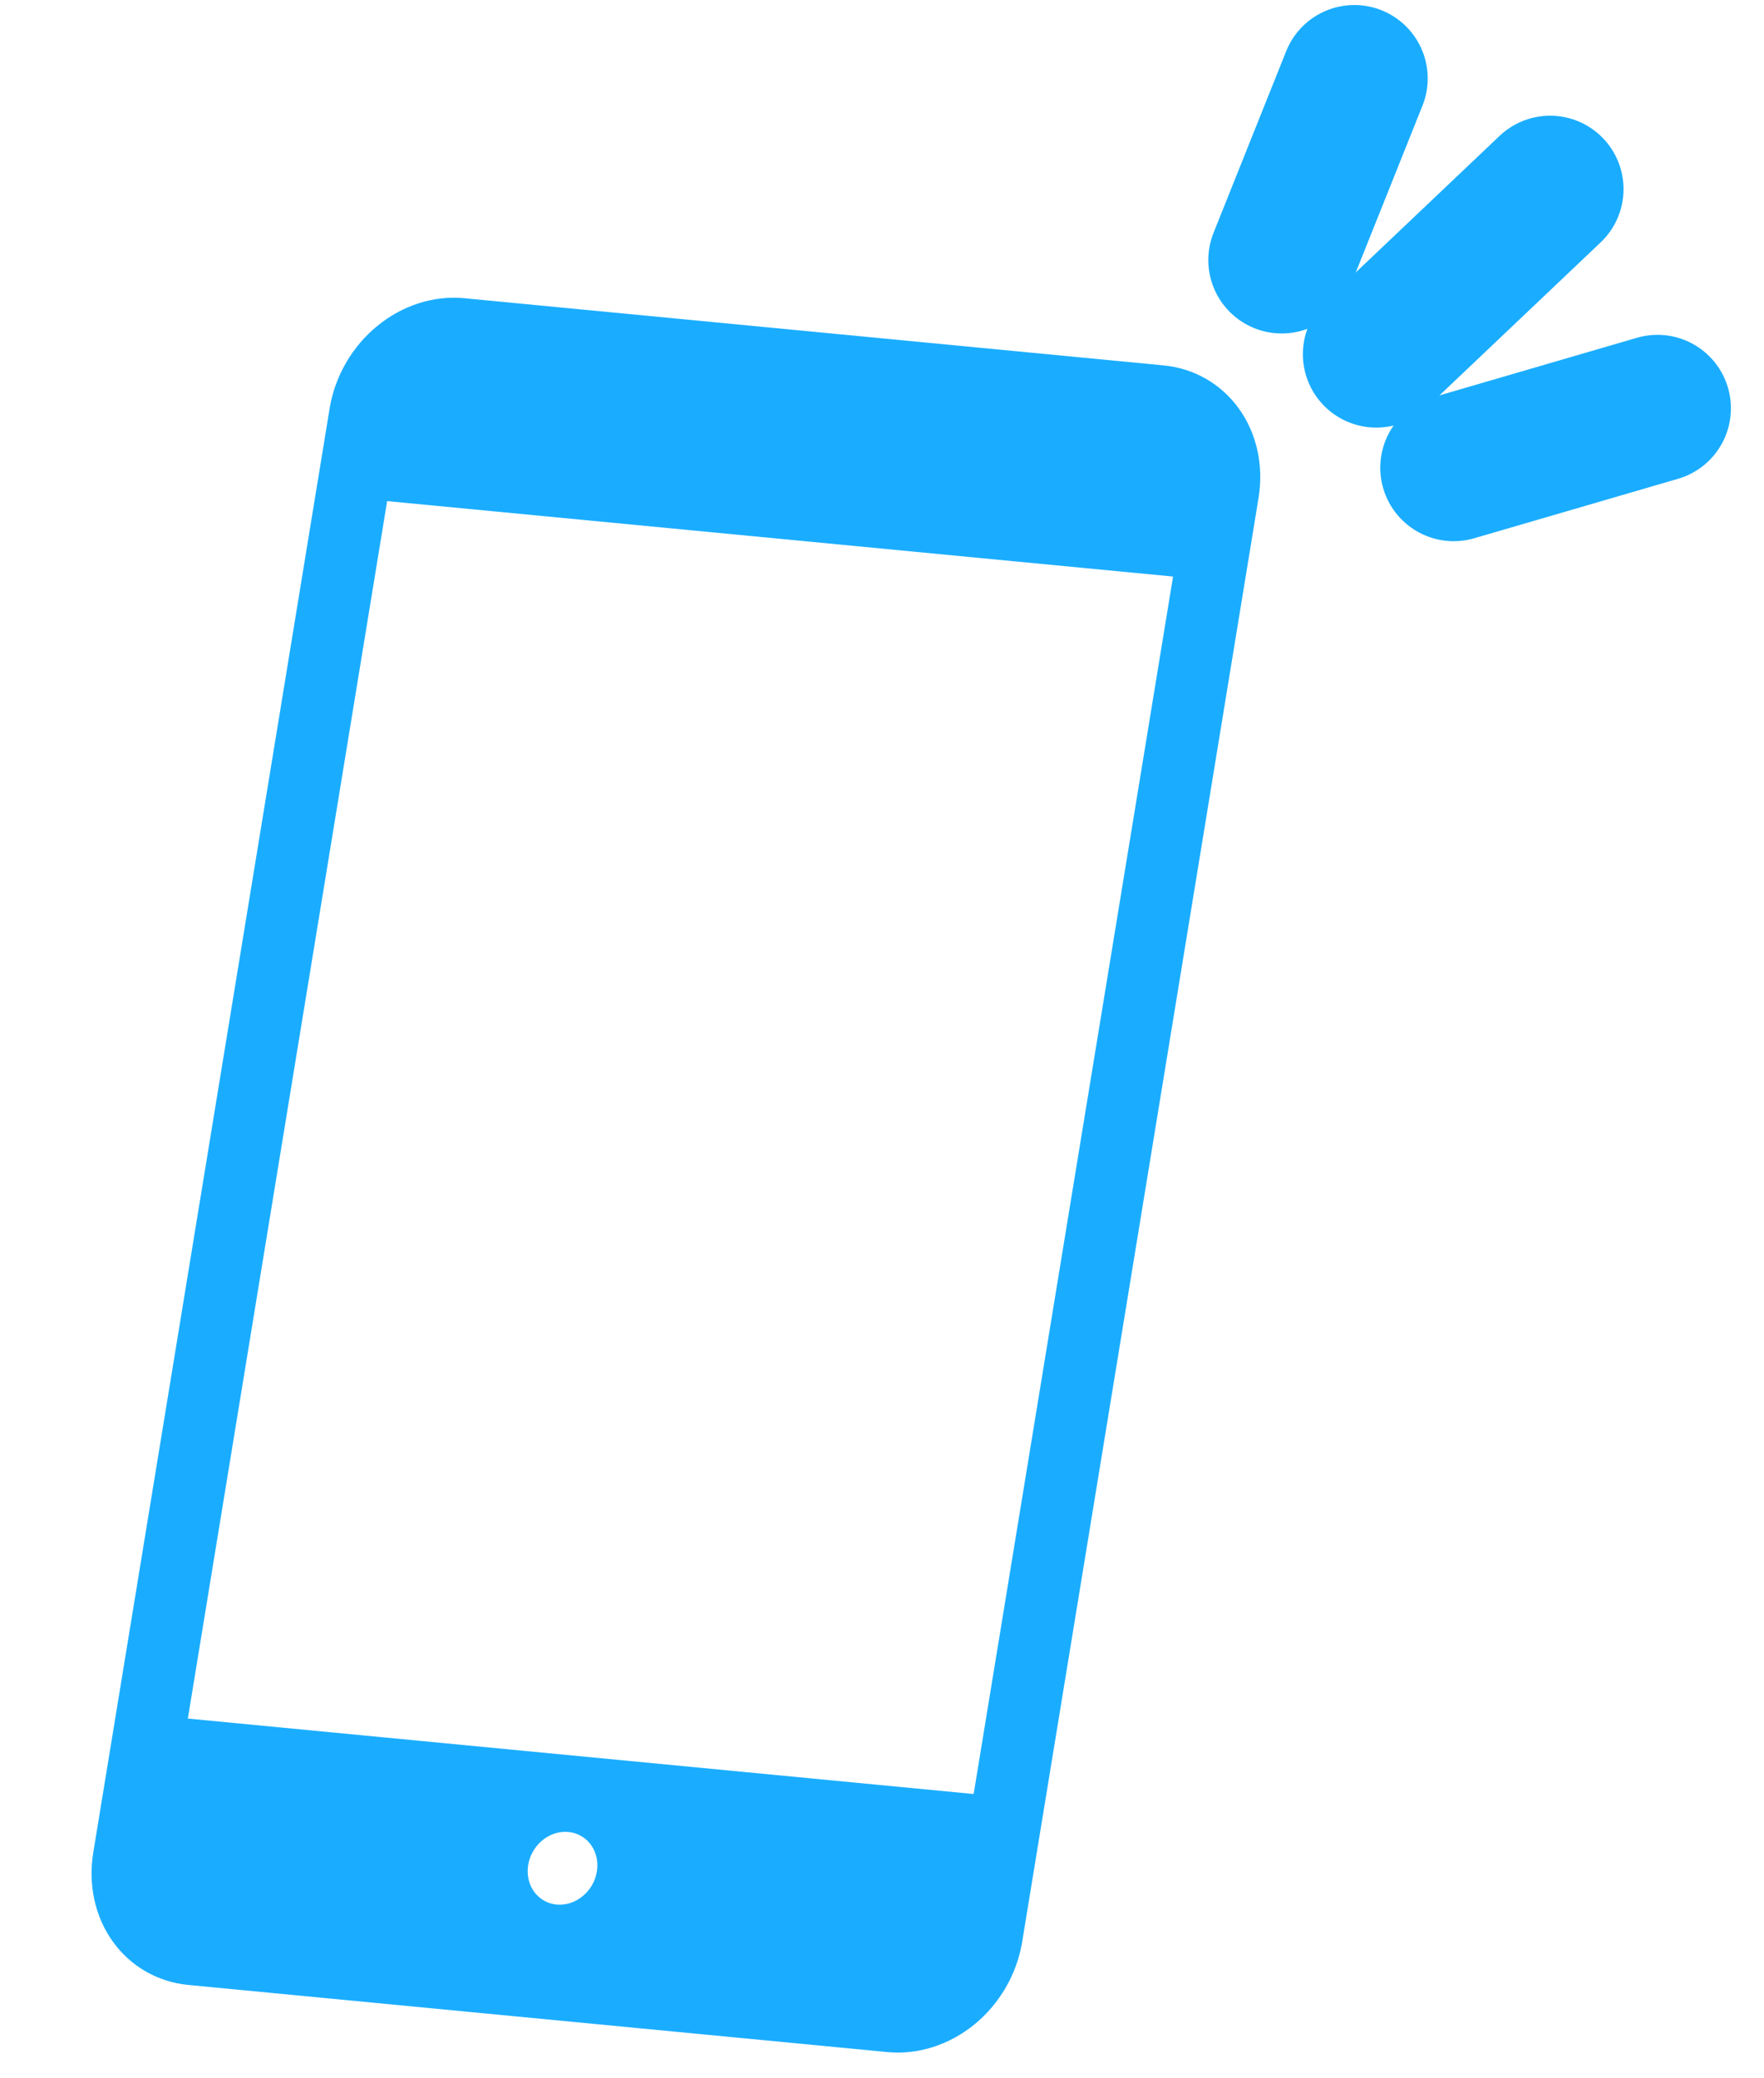
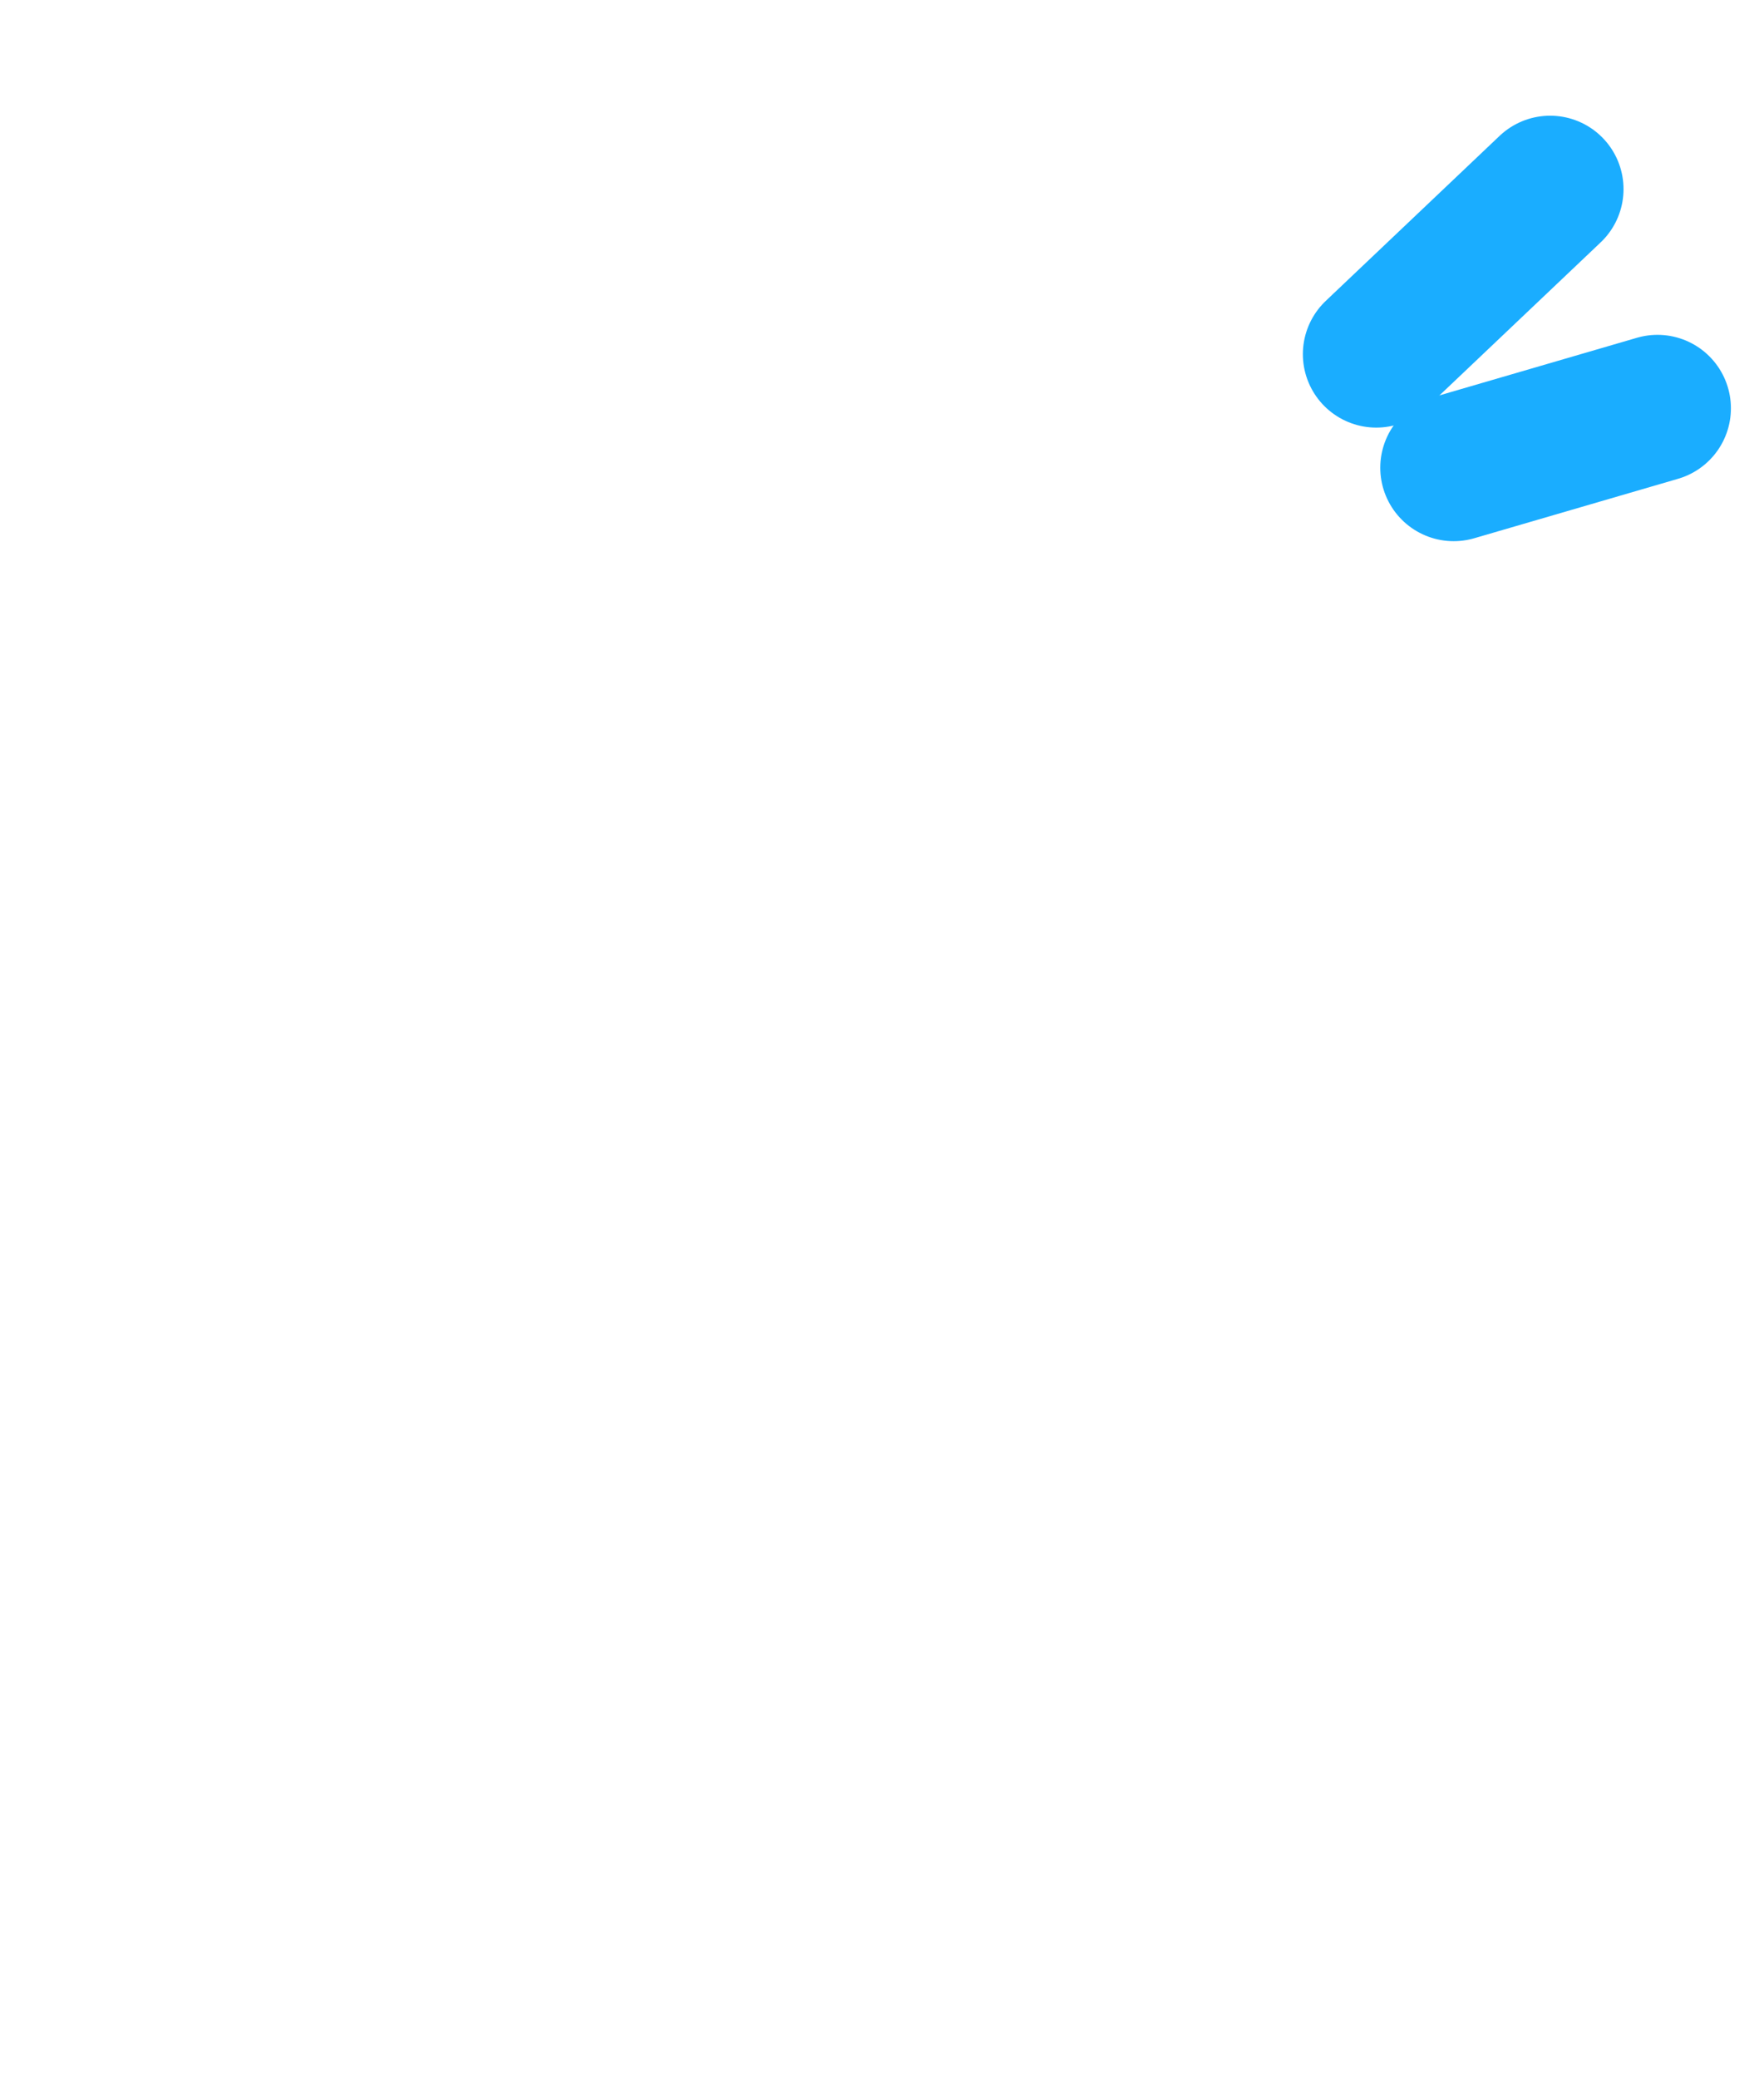
<svg xmlns="http://www.w3.org/2000/svg" width="45" height="53" viewBox="0 0 45 53" fill="none">
-   <path d="M29.693 9.319L11.835 7.604C11.061 7.532 10.266 7.787 9.624 8.313C8.982 8.838 8.546 9.592 8.41 10.409L2.378 47.252C2.246 48.069 2.425 48.883 2.878 49.513C3.33 50.144 4.019 50.541 4.792 50.618L22.65 52.332C23.424 52.403 24.219 52.148 24.861 51.623C25.503 51.097 25.939 50.343 26.075 49.526L32.108 12.684C32.239 11.867 32.059 11.054 31.607 10.423C31.154 9.793 30.466 9.395 29.693 9.319ZM14.195 48.569C14.022 48.551 13.862 48.48 13.735 48.364C13.608 48.248 13.52 48.093 13.482 47.917C13.444 47.742 13.458 47.554 13.521 47.378C13.585 47.202 13.696 47.046 13.839 46.928C13.983 46.811 14.154 46.739 14.329 46.719C14.505 46.7 14.678 46.736 14.826 46.822C14.975 46.907 15.092 47.039 15.163 47.2C15.234 47.362 15.256 47.546 15.226 47.728C15.206 47.85 15.163 47.968 15.101 48.077C15.038 48.185 14.956 48.281 14.86 48.358C14.765 48.437 14.657 48.495 14.542 48.531C14.428 48.567 14.31 48.58 14.195 48.569ZM24.838 45.75L4.792 43.826L9.876 12.779L29.925 14.703L24.838 45.75Z" fill="#1AADFF" />
-   <path d="M34.549 2L32.696 6.632" stroke="#1AADFF" stroke-width="3.744" stroke-linecap="round" />
  <path d="M35.109 9.032L39.544 4.823" stroke="#1AADFF" stroke-width="3.745" stroke-linecap="round" />
  <path d="M37.084 11.928L42.283 10.412" stroke="#1AADFF" stroke-width="3.746" stroke-linecap="round" />
</svg>